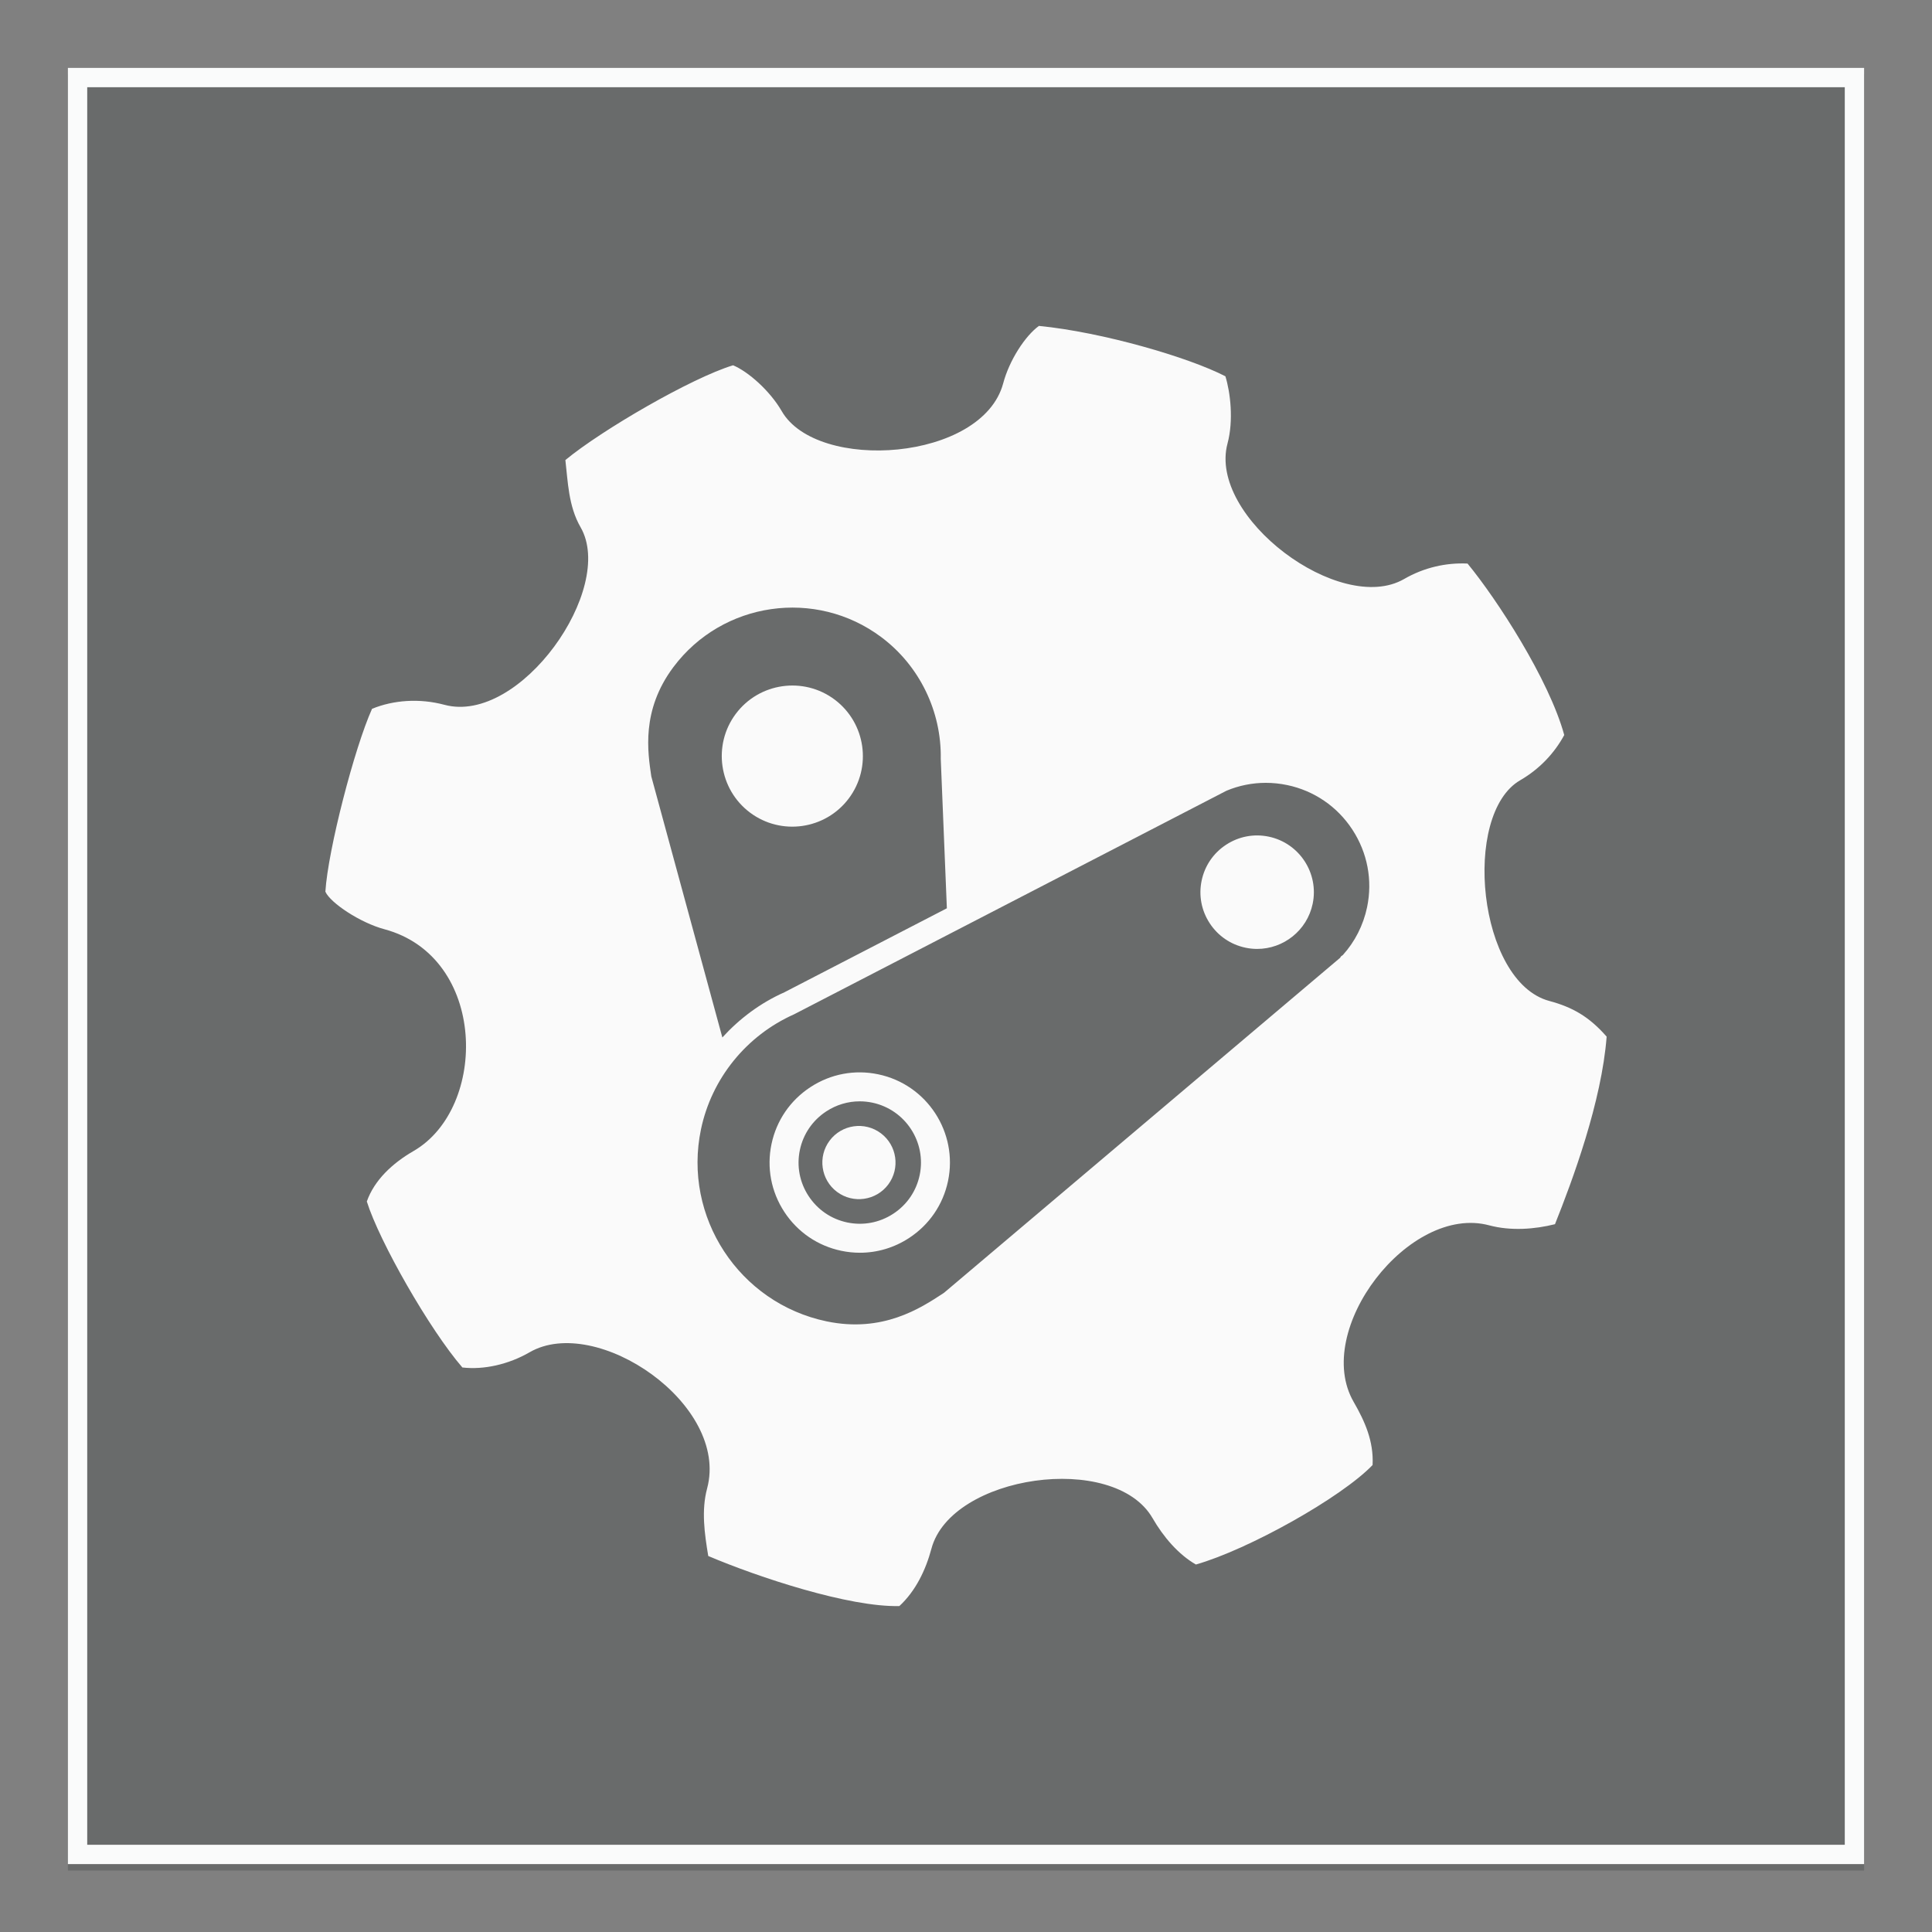
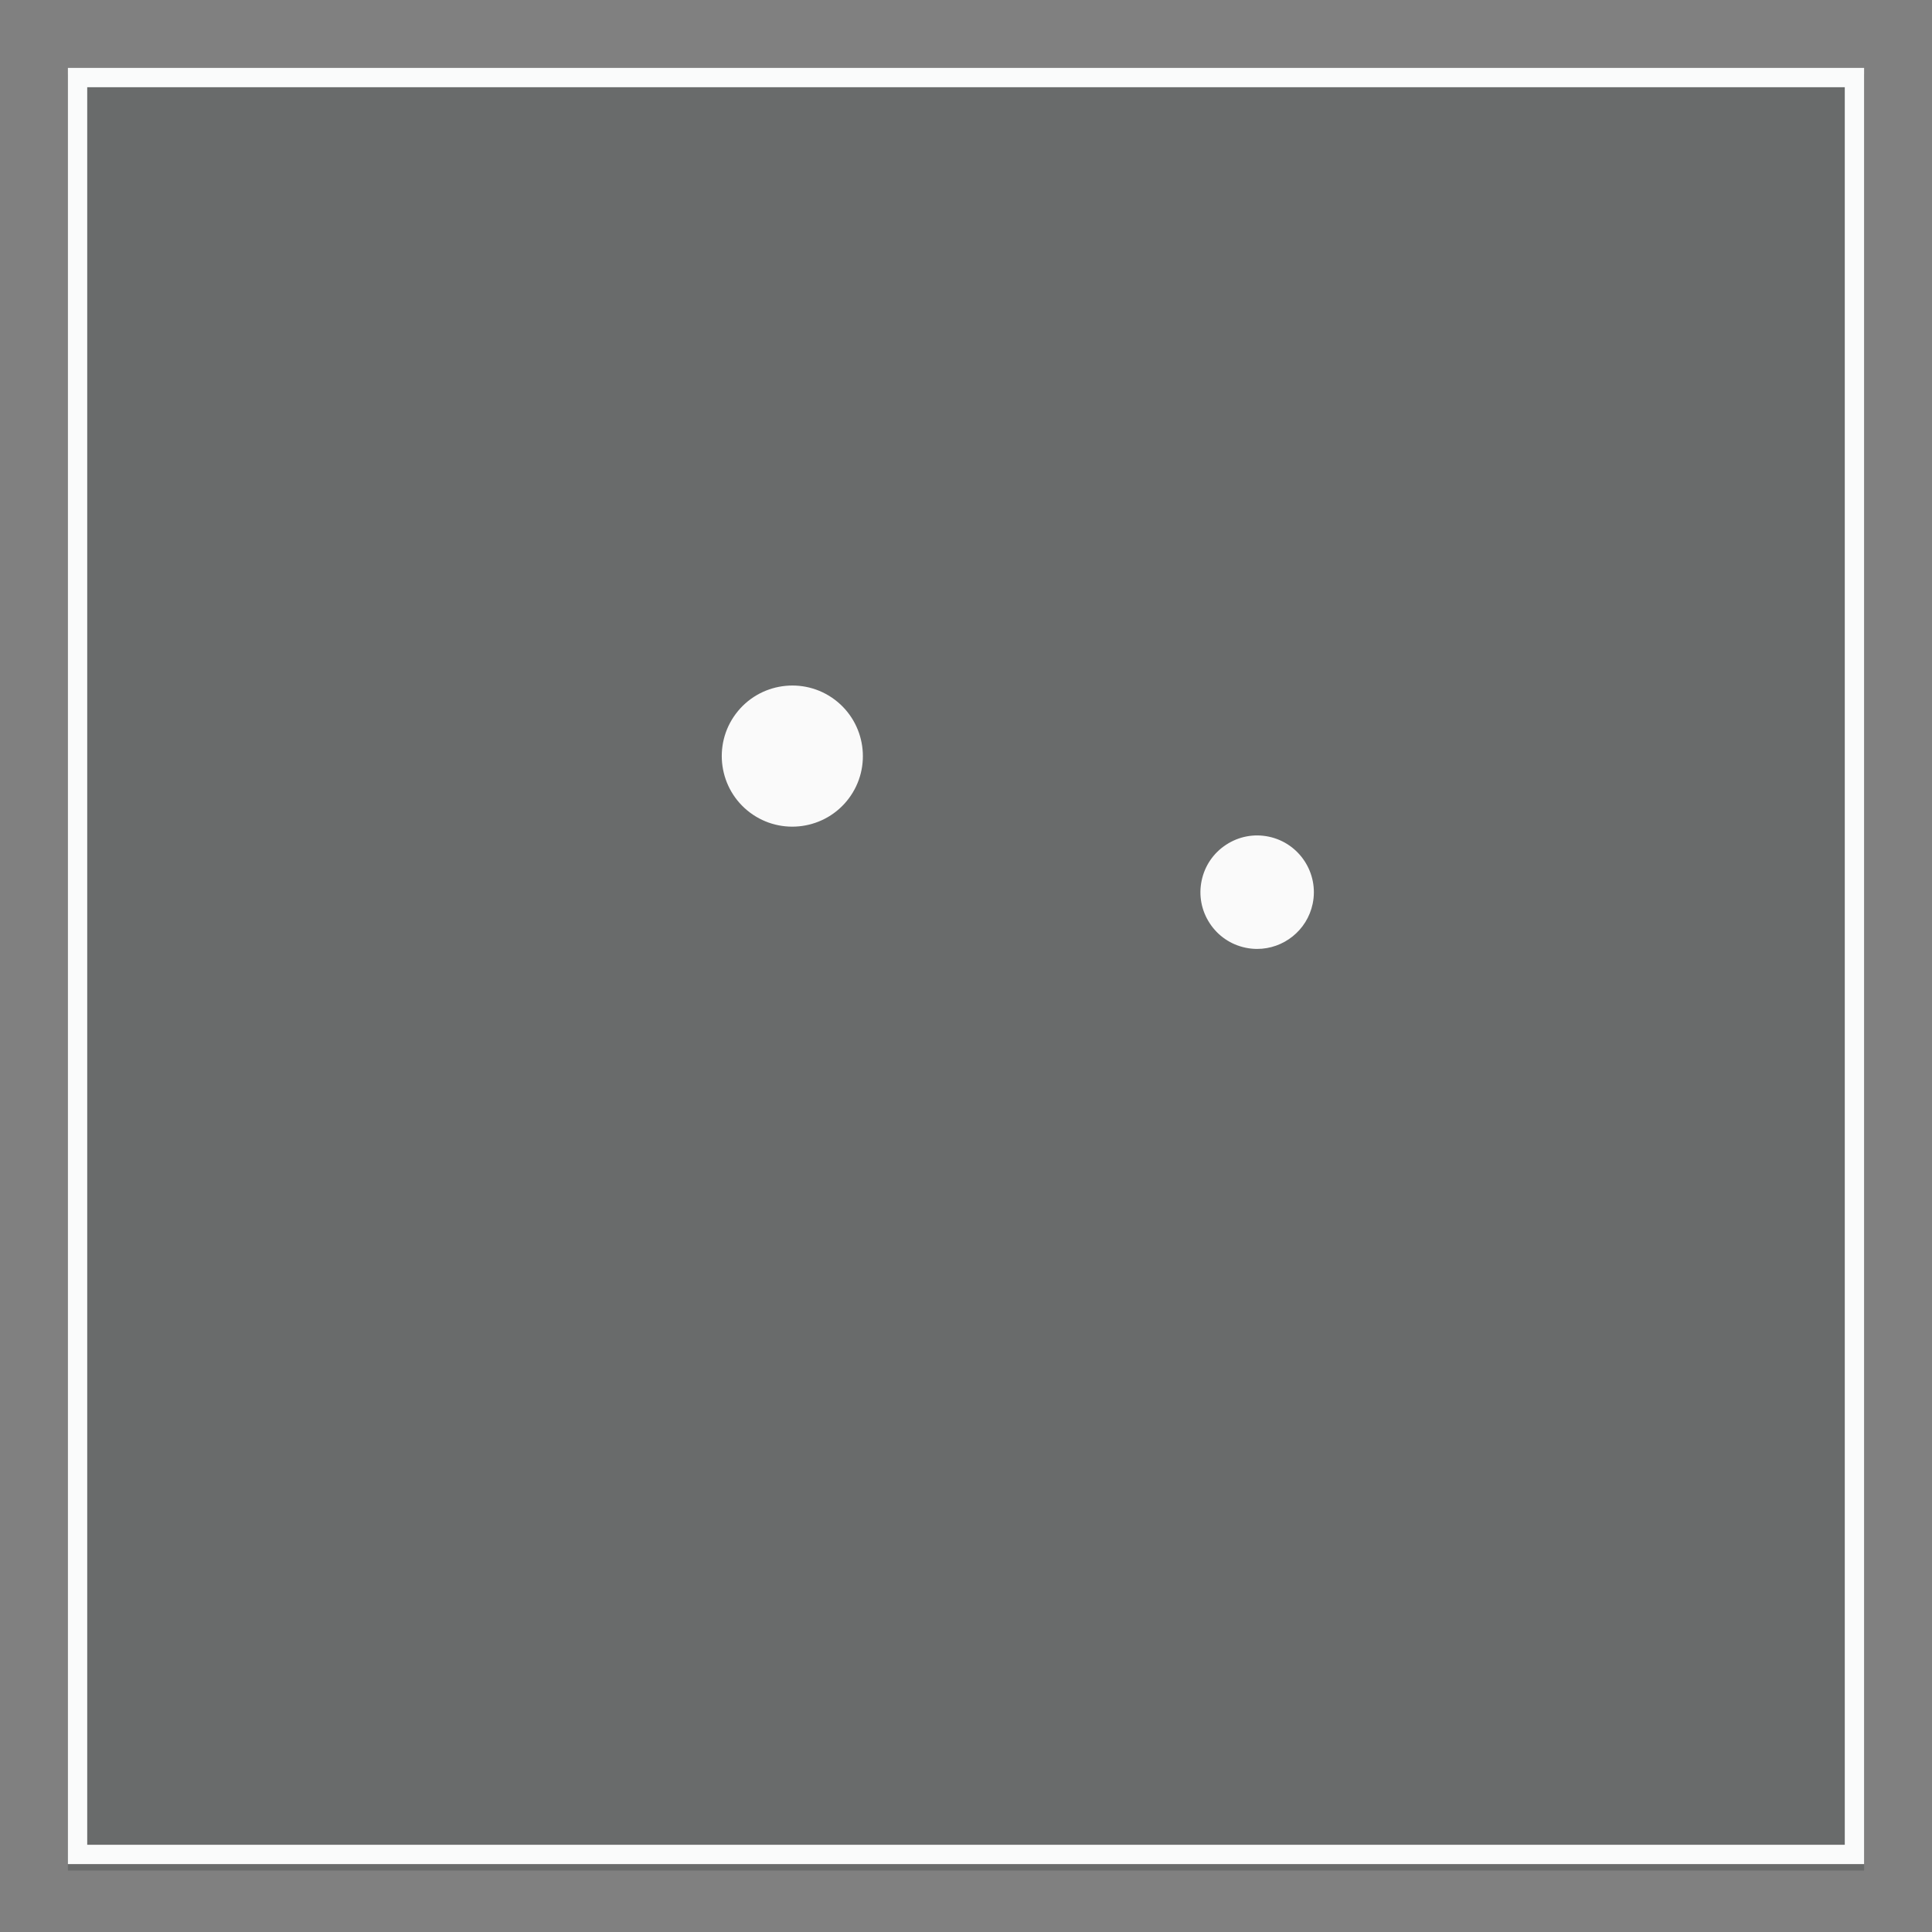
<svg xmlns="http://www.w3.org/2000/svg" version="1.1" id="Calque_1" x="0px" y="0px" viewBox="0 0 300 300" style="enable-background:new 0 0 300 300;" xml:space="preserve">
  <rect x="0" y="0" width="300" height="300" fill="#808080" stroke="none" />
  <style type="text/css">
	.st0{opacity:0.25;}
	.st1{fill:#252A2C;}
	.st2{fill:#FAFBFB;}
	.st3{fill-rule:evenodd;clip-rule:evenodd;fill:#FAFAFA;}
</style>
  <g id="Layer_1">
    <g class="st0">
      <rect x="10.544" y="11.544" class="st1" width="278.912" height="278.912" />
    </g>
    <g>
      <g>
        <path class="st2" d="M286.457,13.543v272.913H13.543V13.543H286.457 M289.457,10.543H10.543v278.913h278.913V10.543H289.457z" />
      </g>
    </g>
  </g>
  <g>
    <path class="st3" d="M116.465,126.181c4.839,3.623,11.721,2.632,15.341-2.208c3.622-4.839,2.633-11.72-2.206-15.343   s-11.72-2.63-15.343,2.209C110.636,115.678,111.625,122.559,116.465,126.181z" />
-     <path class="st3" d="M136.374,166.819c-3.655-0.769-7.396-0.062-10.53,1.989c-3.133,2.047-5.281,5.19-6.047,8.846   c-0.765,3.656-0.058,7.396,1.991,10.527c2.049,3.132,5.194,5.28,8.85,6.043c0.961,0.202,1.926,0.301,2.887,0.301   c2.692,0,5.33-0.78,7.639-2.292c3.132-2.048,5.279-5.188,6.045-8.844C148.79,175.832,143.928,168.396,136.374,166.819z    M142.807,182.468c-0.518,2.48-1.974,4.611-4.102,6.002c-2.129,1.393-4.666,1.87-7.146,1.353c-2.482-0.521-4.611-1.978-6.004-4.104   c-1.393-2.125-1.872-4.664-1.353-7.142c0.519-2.48,1.977-4.611,4.104-6.004c1.568-1.025,3.359-1.557,5.186-1.557   c0.651,0,1.308,0.067,1.96,0.203C140.58,172.295,143.88,177.339,142.807,182.468z" />
-     <path class="st3" d="M136.779,175.97c-2.51-1.88-6.077-1.365-7.954,1.144c-1.877,2.508-1.366,6.078,1.142,7.958   c2.512,1.88,6.082,1.365,7.96-1.144C139.804,181.417,139.29,177.849,136.779,175.97z" />
-     <path class="st3" d="M240.575,155.428c-11.106-2.976-13.622-29.018-4.512-34.276c2.986-1.731,5.302-4.186,6.832-7.017   c-2.37-8.641-10.455-21.089-15.017-26.626c-3.335-0.155-6.745,0.607-9.848,2.399c-9.938,5.742-30.482-9.615-27.422-21.045   c0.957-3.571,0.452-7.903-0.328-10.433c-5.648-2.921-19.024-6.85-28.958-7.823c-2.141,1.558-4.592,5.324-5.547,8.919   c-3.241,12.087-28.888,13.843-34.389,4.317c-1.836-3.183-5.219-6.148-7.556-7.123c-6.426,1.948-20.391,10.043-26.039,14.717   c0.39,3.311,0.466,7.156,2.364,10.439c5.497,9.528-9.391,30.715-21.147,27.565c-3.868-1.035-7.926-0.74-11.237,0.623   c-2.728,6.04-6.856,21.971-7.246,28.397c0.78,1.753,5.43,4.831,9.148,5.825c16.002,4.289,16.127,27.756,4.534,34.449   c-3.275,1.892-6.08,4.518-7.248,7.831c1.948,6.231,9.775,19.931,14.838,25.775c3.311,0.388,7.156-0.462,10.441-2.362   c10.354-5.983,31.061,8.086,27.561,21.151c-0.909,3.4-0.406,6.977,0.177,10.485c7.791,3.311,21.885,7.968,29.676,7.773   c2.531-2.338,4.093-5.595,4.982-8.919c3.064-11.436,28.357-15.085,34.334-4.731c1.669,2.895,4.007,5.642,6.733,7.2   c8.179-2.338,22.558-10.383,27.432-15.447c0.191-3.699-1.202-6.788-2.933-9.793c-6.46-11.179,8.631-30.755,21.04-27.428   c3.398,0.907,7.099,0.601,10.216-0.177c2.726-6.818,7.246-18.998,8.022-29.125C246.751,157.853,244.165,156.391,240.575,155.428z    M101.133,120.558c-0.532-3.692-1.624-10.216,3.432-16.972c7.622-10.184,22.106-12.269,32.288-4.647   c5.953,4.457,9.361,11.55,9.228,18.917c0,0.015,0.433,10.6,0.948,23.183c-13.473,6.965-25.042,12.946-25.232,13.045   c-3.718,1.653-6.959,4.081-9.63,7.015C107.088,142.438,101.135,120.565,101.133,120.558z M212.279,140.876   c-0.582,2.786-1.898,5.371-3.772,7.433l-0.263,0.181l-0.153,0.239c-3.488,2.951-59.052,49.944-61.499,52.011l-0.17,0.114   c-3.505,2.297-9.371,6.142-18.075,4.324c-13.596-2.846-22.343-16.222-19.499-29.818c1.65-7.892,7.058-14.57,14.468-17.864   c0.069-0.031,0.092-0.043,67.13-34.711c1.948-0.814,4.016-1.226,6.108-1.226c1.103,0,2.213,0.114,3.315,0.345   c4.184,0.875,7.781,3.333,10.128,6.92C212.342,132.413,213.154,136.692,212.279,140.876z" />
    <path class="st3" d="M197.013,129.915c-2.297-0.482-4.655-0.035-6.622,1.254c-1.969,1.289-3.32,3.266-3.8,5.567   c-0.484,2.299-0.037,4.653,1.25,6.622c1.287,1.971,3.264,3.32,5.565,3.802c0.605,0.127,1.207,0.189,1.805,0.189   c4.08,0,7.749-2.857,8.619-7.004C204.825,135.587,201.764,130.91,197.013,129.915z" />
  </g>
</svg>